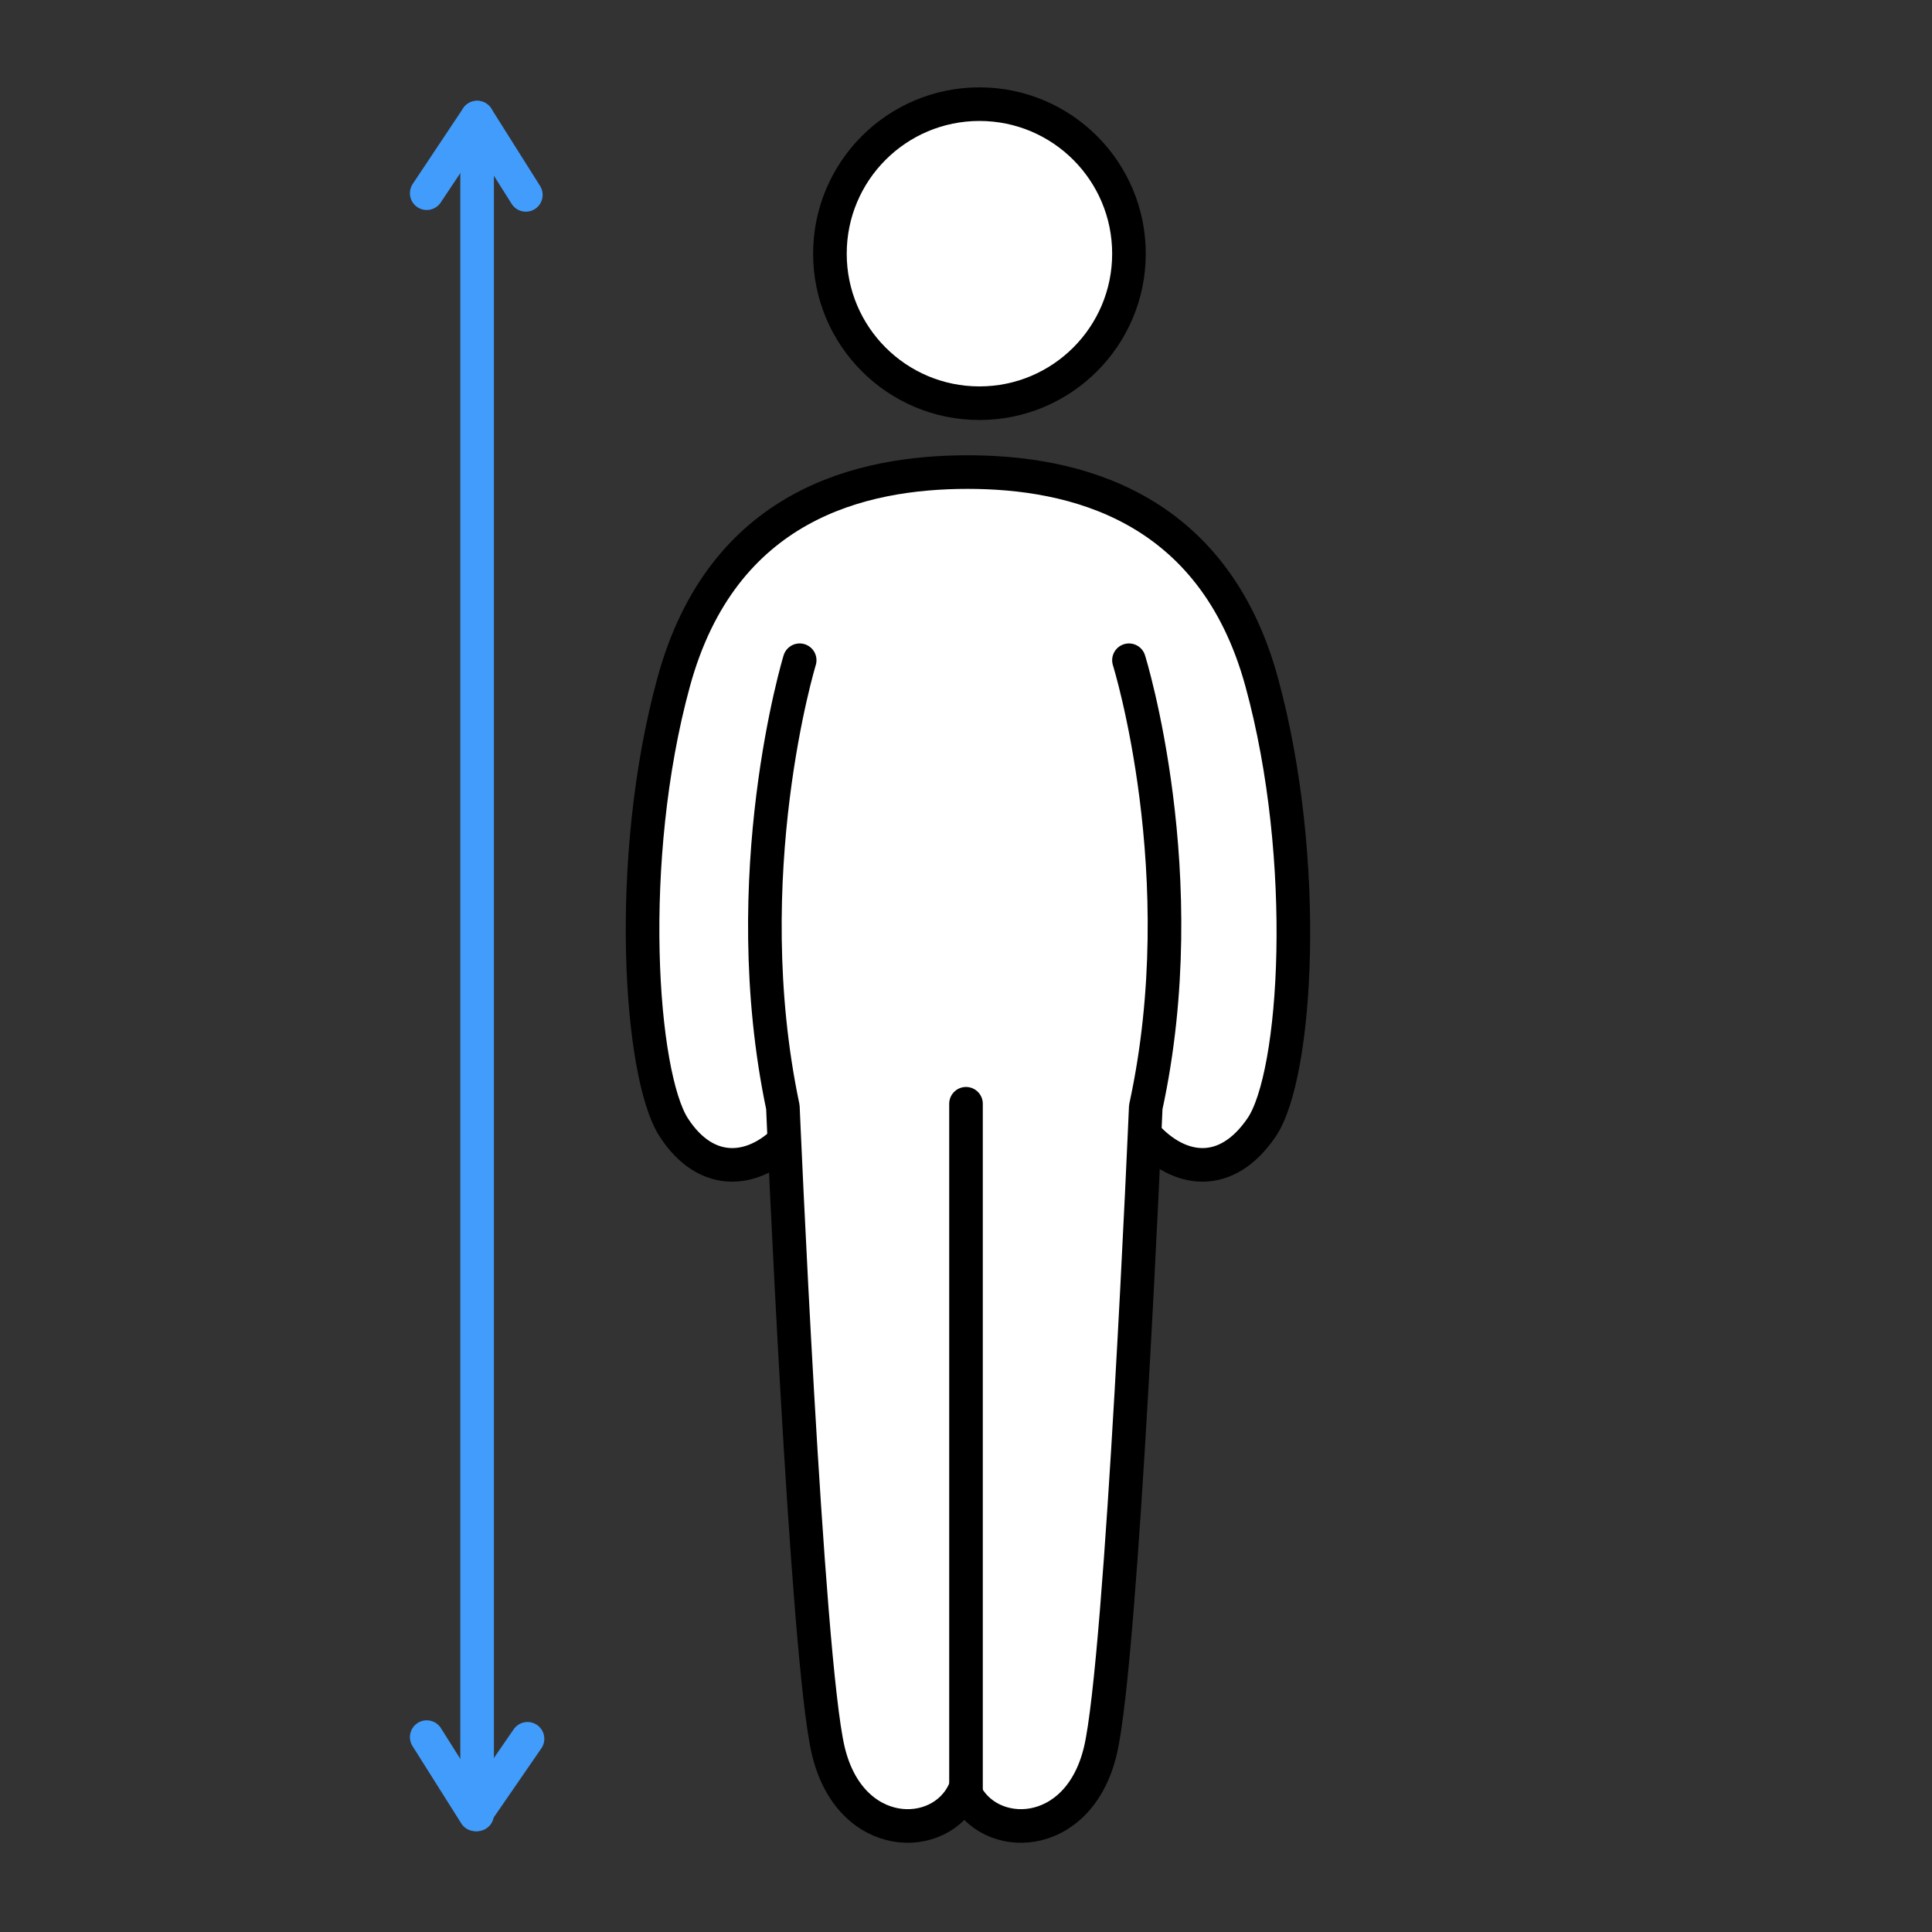
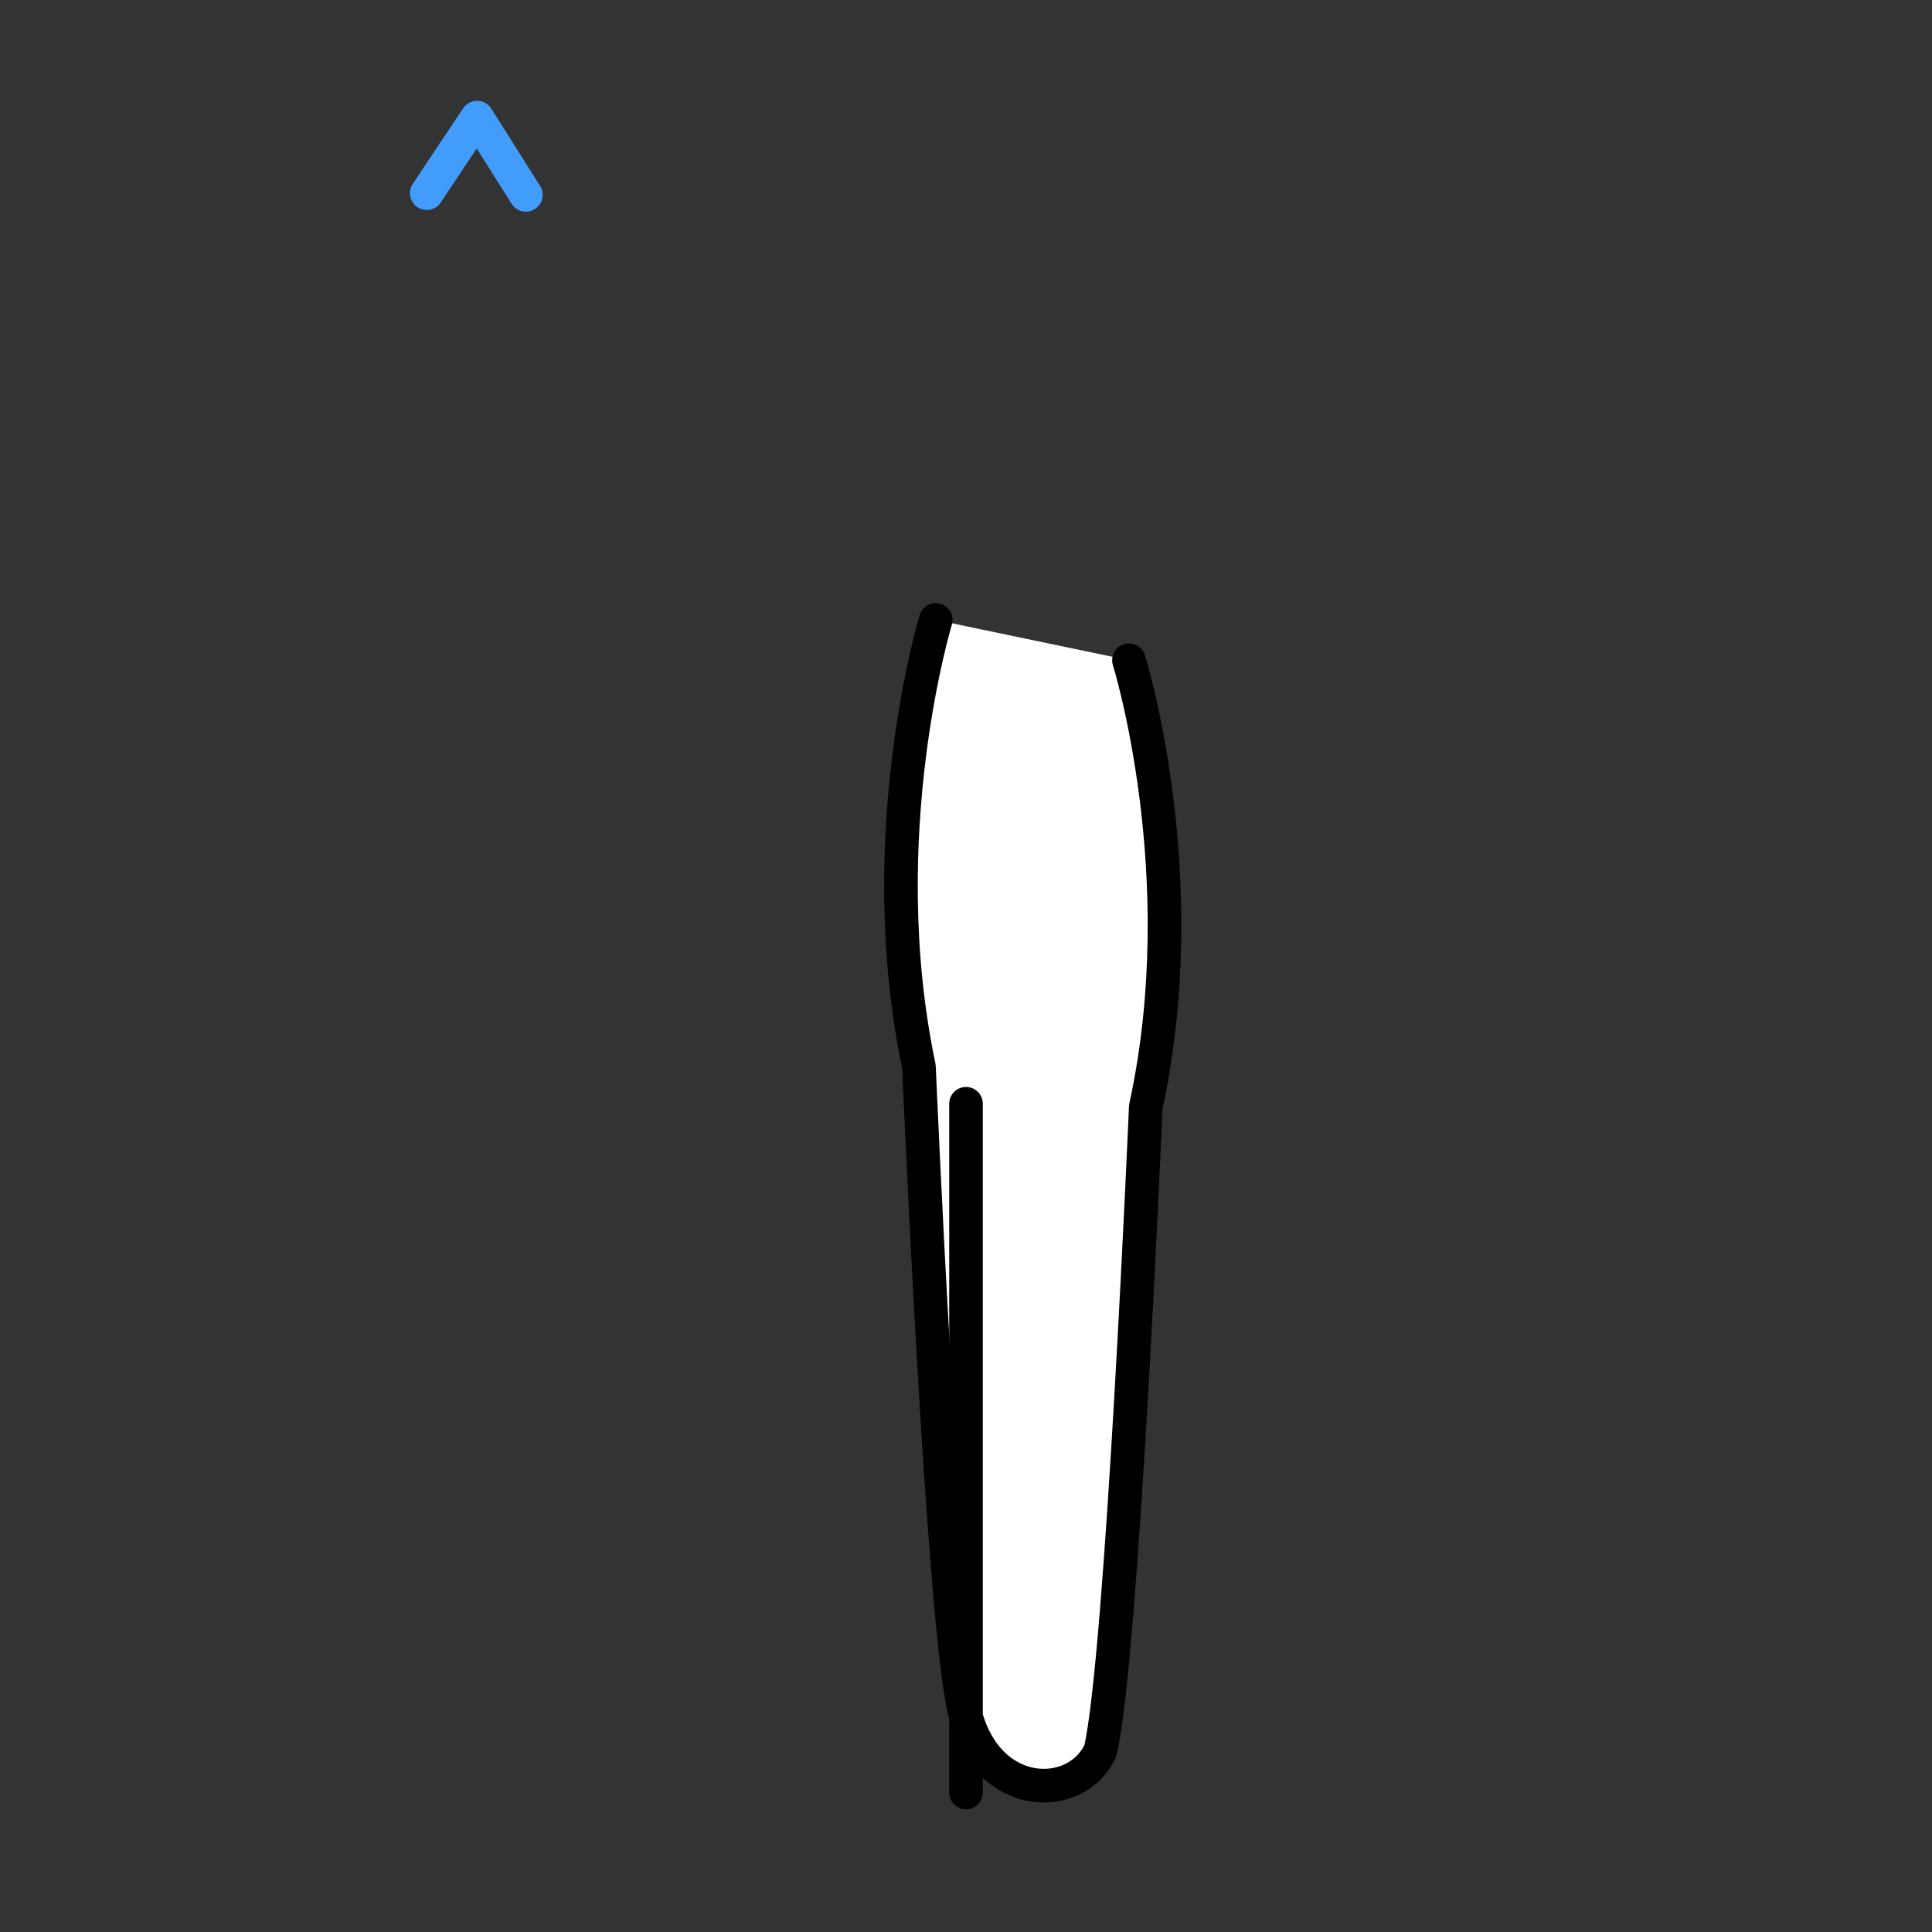
<svg xmlns="http://www.w3.org/2000/svg" version="1.1" viewBox="0 0 115 115">
  <rect x="0" y="0" width="115" height="115" fill="#333333" stroke="none" />
  <defs>
    <style>
      .cls-1 {
        fill: #fff;
        stroke: #000;
      }

      .cls-1, .cls-2 {
        stroke-linecap: round;
        stroke-linejoin: round;
        stroke-width: 2px;
      }

      .cls-2 {
        fill: none;
        stroke: #419cfc;
      }
    </style>
  </defs>
  <g>
    <g id="Layer_1">
      <g>
        <g>
-           <path class="cls-1" d="M68.2,67.6c2,2.2,4.8,2.6,6.9-.5s2.9-15.9,0-26.5c-2.9-10.6-11.3-12.5-17.5-12.5-6.3,0-14.6,1.9-17.5,12.5s-2,23.4,0,26.5,4.9,2.7,6.9.5" />
-           <circle class="cls-1" cx="58.3" cy="15.1" r="8.9" />
-           <path class="cls-1" d="M67.2,39.3s4,12.8,1,26.6c0,0-1.4,32.8-2.7,38.3s-6.7,5.5-8.1,2.4c-1.4,3.1-6.8,3.1-8.1-2.4s-2.7-38.3-2.7-38.3c-2.9-13.8,1-26.6,1-26.6" />
+           <path class="cls-1" d="M67.2,39.3s4,12.8,1,26.6c0,0-1.4,32.8-2.7,38.3c-1.4,3.1-6.8,3.1-8.1-2.4s-2.7-38.3-2.7-38.3c-2.9-13.8,1-26.6,1-26.6" />
          <path class="cls-1" d="M57.5,106.7v-41" />
        </g>
        <g>
          <polyline class="cls-2" points="25.4 11.5 28.4 7 31.3 11.6" />
-           <polyline class="cls-2" points="31.4 103.5 28.3 108 25.4 103.4" />
-           <line class="cls-2" x1="28.4" y1="7" x2="28.4" y2="108" />
        </g>
      </g>
    </g>
  </g>
</svg>